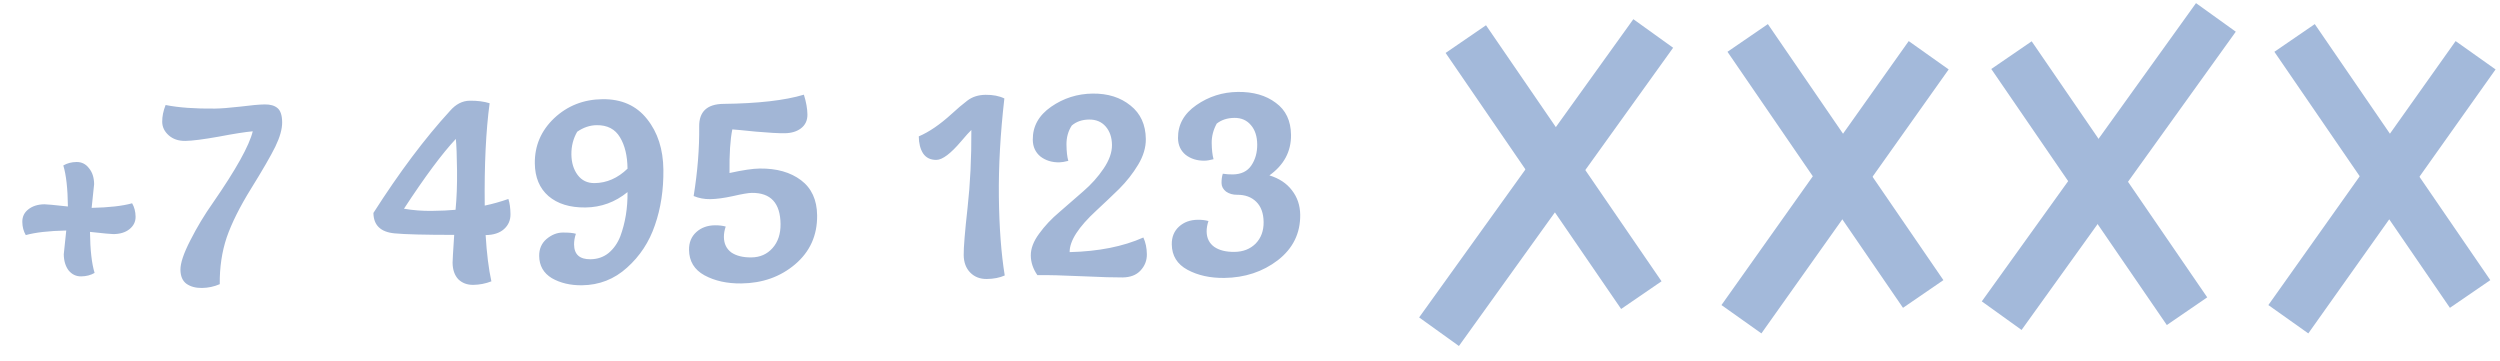
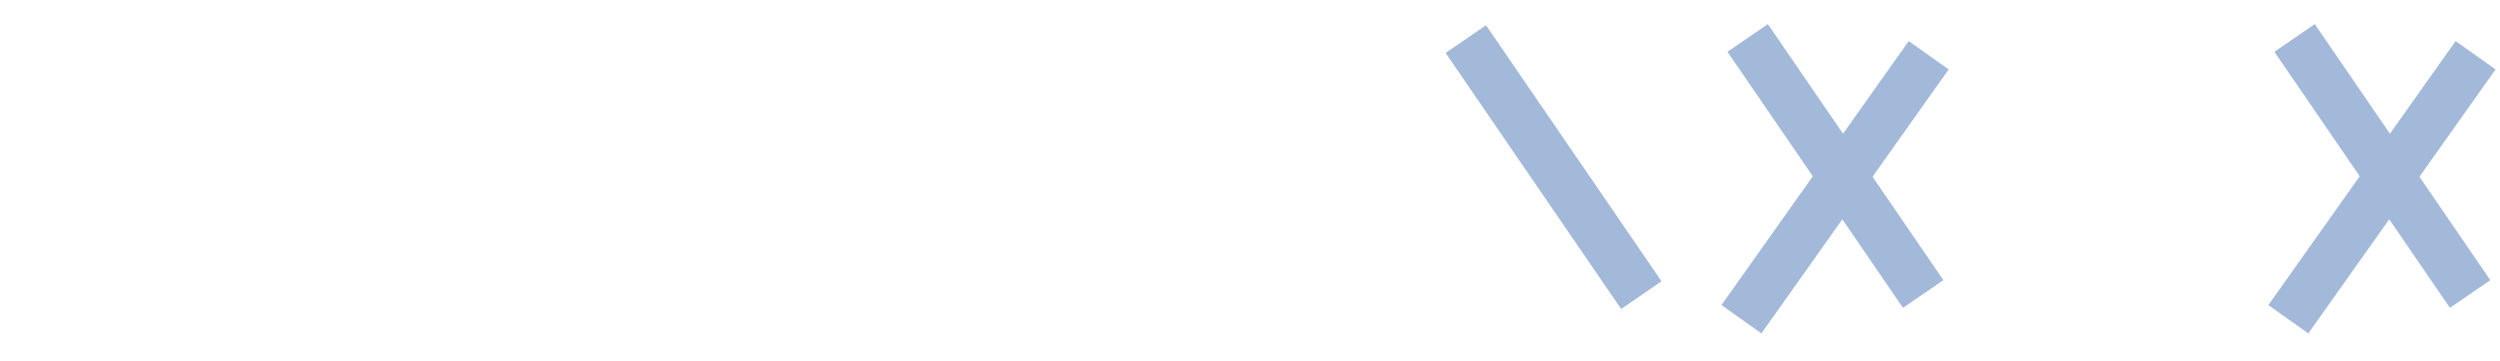
<svg xmlns="http://www.w3.org/2000/svg" width="291" height="42" viewBox="0 0 291 42" fill="none">
-   <path d="M7.712 26.831C5.68 26.875 4.109 27.054 3 27.366C2.738 26.92 2.604 26.408 2.597 25.83C2.591 25.231 2.82 24.747 3.287 24.378C3.775 23.987 4.404 23.787 5.174 23.779C5.409 23.776 6.319 23.862 7.905 24.036C7.881 21.939 7.702 20.347 7.369 19.26C7.815 18.998 8.327 18.864 8.905 18.857C9.504 18.85 9.988 19.091 10.357 19.579C10.748 20.045 10.947 20.663 10.956 21.434C10.957 21.498 10.861 22.419 10.667 24.197C12.699 24.152 14.27 23.974 15.379 23.662C15.641 24.108 15.775 24.631 15.782 25.23C15.789 25.808 15.548 26.292 15.06 26.683C14.594 27.052 13.976 27.241 13.205 27.249C12.97 27.252 12.06 27.166 10.474 26.992C10.498 29.088 10.677 30.68 11.01 31.768C10.564 32.03 10.041 32.164 9.442 32.171C8.864 32.178 8.38 31.948 7.99 31.481C7.621 30.994 7.432 30.364 7.423 29.594C7.422 29.53 7.518 28.609 7.712 26.831ZM19.276 12.223C20.798 12.527 22.715 12.665 25.026 12.639C25.71 12.631 26.683 12.556 27.944 12.413C29.226 12.249 30.188 12.163 30.829 12.155C31.471 12.148 31.965 12.292 32.311 12.588C32.657 12.883 32.834 13.427 32.843 14.219C32.852 15.01 32.585 15.965 32.041 17.084C31.497 18.182 30.564 19.797 29.24 21.931C27.916 24.064 26.965 25.969 26.385 27.644C25.826 29.32 25.558 31.131 25.58 33.078C24.92 33.363 24.226 33.51 23.499 33.519C22.772 33.527 22.171 33.363 21.696 33.026C21.243 32.689 21.012 32.146 21.003 31.397C20.995 30.627 21.377 29.488 22.152 27.982C22.926 26.453 23.808 24.988 24.798 23.586C27.471 19.726 29.012 16.958 29.421 15.285C28.566 15.359 27.242 15.566 25.448 15.908C23.654 16.228 22.362 16.392 21.57 16.402C20.779 16.411 20.134 16.193 19.637 15.75C19.14 15.306 18.888 14.785 18.881 14.186C18.874 13.565 19.005 12.911 19.276 12.223ZM57.198 32.748C56.517 33.013 55.812 33.149 55.084 33.158C54.379 33.166 53.798 32.948 53.344 32.504C52.911 32.038 52.689 31.398 52.68 30.585C52.678 30.371 52.74 29.29 52.868 27.341C49.423 27.338 47.111 27.279 45.933 27.164C44.305 27.012 43.483 26.218 43.466 24.785C46.493 20.043 49.465 16.083 52.382 12.904C53.057 12.126 53.823 11.732 54.679 11.722C55.556 11.712 56.328 11.81 56.993 12.017C56.559 15.231 56.369 19.203 56.423 23.931C57.299 23.75 58.216 23.493 59.175 23.161C59.33 23.63 59.412 24.218 59.42 24.924C59.428 25.63 59.178 26.21 58.669 26.665C58.161 27.12 57.447 27.353 56.527 27.364C56.658 29.523 56.882 31.318 57.198 32.748ZM47.023 24.295C48.074 24.476 49.145 24.56 50.236 24.547C51.348 24.534 52.279 24.492 53.027 24.419C53.161 23.027 53.218 21.496 53.199 19.827C53.18 18.137 53.134 16.918 53.061 16.17C51.475 17.857 49.463 20.565 47.023 24.295ZM73.044 19.633C73.027 18.135 72.735 16.919 72.168 15.984C71.601 15.027 70.697 14.556 69.456 14.57C68.664 14.579 67.908 14.834 67.186 15.334C66.724 16.131 66.499 17.011 66.51 17.974C66.521 18.937 66.765 19.736 67.243 20.373C67.721 21.009 68.378 21.323 69.212 21.313C70.624 21.297 71.901 20.737 73.044 19.633ZM73.043 22.361C71.602 23.533 69.972 24.129 68.153 24.15C66.335 24.171 64.896 23.727 63.837 22.819C62.8 21.911 62.272 20.644 62.253 19.018C62.23 16.964 62.98 15.211 64.504 13.76C66.049 12.309 67.924 11.571 70.127 11.546C72.352 11.52 74.084 12.292 75.321 13.861C76.559 15.409 77.191 17.37 77.218 19.745C77.245 22.099 76.916 24.253 76.233 26.208C75.57 28.163 74.487 29.812 72.984 31.156C71.501 32.499 69.754 33.182 67.743 33.206C66.395 33.221 65.226 32.945 64.235 32.379C63.266 31.791 62.774 30.93 62.761 29.796C62.752 28.983 63.033 28.327 63.605 27.829C64.199 27.33 64.827 27.076 65.49 27.069C66.175 27.061 66.689 27.109 67.033 27.212C66.888 27.641 66.818 28.059 66.822 28.466C66.836 29.621 67.473 30.192 68.736 30.177C69.549 30.168 70.252 29.924 70.846 29.447C71.439 28.948 71.892 28.301 72.204 27.506C72.785 25.937 73.065 24.222 73.043 22.361ZM84.262 27.592C84.271 28.363 84.556 28.959 85.117 29.38C85.699 29.78 86.482 29.974 87.466 29.963C88.472 29.951 89.292 29.589 89.925 28.876C90.559 28.162 90.869 27.228 90.856 26.073C90.828 23.634 89.713 22.427 87.509 22.452C87.102 22.457 86.366 22.583 85.299 22.83C84.253 23.056 83.377 23.173 82.671 23.181C81.986 23.189 81.343 23.068 80.741 22.818C81.2 19.967 81.416 17.269 81.386 14.723C81.367 12.99 82.309 12.112 84.213 12.091C88.235 12.045 91.355 11.688 93.573 11.021C93.839 11.874 93.976 12.642 93.984 13.327C93.992 14.012 93.742 14.549 93.232 14.94C92.745 15.31 92.115 15.499 91.345 15.508C90.596 15.516 89.472 15.454 87.973 15.321C86.474 15.167 85.563 15.082 85.242 15.064C84.999 16.243 84.89 17.935 84.915 20.139C86.451 19.8 87.626 19.626 88.439 19.617C90.408 19.595 92.007 20.047 93.237 20.974C94.467 21.902 95.093 23.264 95.113 25.061C95.14 27.393 94.284 29.297 92.547 30.771C90.83 32.225 88.742 32.965 86.281 32.993C84.634 33.012 83.207 32.697 82.002 32.047C80.818 31.398 80.218 30.41 80.203 29.083C80.193 28.227 80.474 27.539 81.046 27.019C81.617 26.499 82.342 26.234 83.219 26.224C83.69 26.219 84.108 26.268 84.472 26.37C84.328 26.8 84.257 27.207 84.262 27.592ZM106.945 15.875C108.137 15.369 109.411 14.499 110.766 13.264C111.423 12.657 112.037 12.136 112.61 11.702C113.183 11.267 113.886 11.045 114.721 11.036C115.576 11.026 116.306 11.167 116.908 11.46C116.441 15.531 116.228 19.342 116.268 22.894C116.309 26.445 116.537 29.502 116.951 32.065C116.355 32.329 115.661 32.465 114.869 32.474C114.078 32.483 113.433 32.234 112.935 31.726C112.437 31.218 112.183 30.536 112.174 29.68C112.163 28.803 112.314 26.972 112.624 24.187C112.935 21.402 113.082 18.383 113.066 15.131C112.833 15.348 112.443 15.78 111.894 16.428C110.669 17.876 109.704 18.604 108.998 18.612C108.313 18.619 107.797 18.369 107.449 17.859C107.122 17.349 106.954 16.688 106.945 15.875ZM133.495 29.597C133.504 30.325 133.254 30.959 132.747 31.499C132.261 32.019 131.568 32.283 130.67 32.294C129.771 32.304 128.198 32.258 125.95 32.155C123.702 32.052 121.968 32.008 120.749 32.022C120.248 31.3 119.994 30.543 119.985 29.752C119.975 28.939 120.297 28.09 120.951 27.205C121.603 26.299 122.396 25.455 123.329 24.674C124.261 23.872 125.183 23.07 126.094 22.268C127.026 21.465 127.818 20.579 128.47 19.609C129.123 18.638 129.444 17.725 129.434 16.869C129.424 15.992 129.181 15.278 128.703 14.727C128.226 14.177 127.581 13.906 126.768 13.915C125.955 13.924 125.284 14.157 124.754 14.612C124.334 15.259 124.128 15.999 124.138 16.834C124.147 17.647 124.219 18.277 124.352 18.725C123.925 18.837 123.573 18.894 123.295 18.898C122.439 18.907 121.709 18.68 121.105 18.216C120.521 17.731 120.225 17.082 120.216 16.269C120.198 14.707 120.911 13.426 122.354 12.425C123.798 11.424 125.407 10.914 127.183 10.893C128.959 10.873 130.43 11.338 131.596 12.287C132.762 13.215 133.355 14.514 133.374 16.183C133.385 17.167 133.086 18.165 132.477 19.178C131.869 20.19 131.13 21.13 130.263 21.995C129.395 22.84 128.517 23.674 127.628 24.497C125.531 26.425 124.491 28.042 124.506 29.347C127.864 29.266 130.725 28.698 133.088 27.644C133.351 28.219 133.487 28.87 133.495 29.597ZM141.256 18.532C140.829 18.644 140.477 18.701 140.199 18.704C139.343 18.714 138.613 18.487 138.009 18.023C137.425 17.538 137.129 16.889 137.12 16.076C137.102 14.514 137.815 13.232 139.258 12.232C140.702 11.231 142.312 10.72 144.087 10.7C145.884 10.68 147.355 11.101 148.499 11.966C149.664 12.808 150.256 14.053 150.275 15.7C150.297 17.626 149.459 19.198 147.761 20.415C148.899 20.766 149.772 21.344 150.381 22.151C151.01 22.956 151.331 23.905 151.344 24.996C151.369 27.157 150.501 28.921 148.74 30.29C146.98 31.636 144.902 32.323 142.505 32.351C140.858 32.37 139.431 32.054 138.226 31.405C137.02 30.755 136.41 29.767 136.395 28.441C136.385 27.585 136.666 26.897 137.238 26.377C137.809 25.857 138.534 25.592 139.411 25.582C139.882 25.576 140.299 25.625 140.664 25.728C140.519 26.158 140.449 26.565 140.454 26.95C140.462 27.72 140.758 28.316 141.341 28.737C141.923 29.137 142.706 29.331 143.69 29.32C144.696 29.309 145.516 28.989 146.151 28.361C146.785 27.712 147.097 26.874 147.085 25.847C147.073 24.82 146.786 24.032 146.223 23.482C145.661 22.932 144.919 22.662 144 22.673C143.507 22.678 143.078 22.555 142.711 22.302C142.366 22.028 142.191 21.698 142.187 21.313C142.182 20.907 142.231 20.543 142.335 20.221C142.72 20.28 143.106 20.308 143.491 20.303C144.475 20.292 145.199 19.942 145.661 19.252C146.124 18.562 146.35 17.746 146.34 16.805C146.329 15.863 146.085 15.117 145.608 14.566C145.131 13.994 144.485 13.713 143.672 13.722C142.86 13.731 142.177 13.953 141.626 14.387C141.228 15.119 141.033 15.87 141.042 16.64C141.051 17.411 141.122 18.041 141.256 18.532Z" fill="#A2B6D6" />
  <path d="M170.62 4.551L191.052 34.353" stroke="#A3B9DA" stroke-width="5.701" />
-   <path d="M192.437 3.896L167.503 38.611" stroke="#A3B9DA" stroke-width="5.701" />
  <path d="M223.861 34.219L203.429 4.417" stroke="#A3B9DA" stroke-width="5.701" />
  <path d="M202.703 37.158L224.5 6.432" stroke="#A3B9DA" stroke-width="5.701" />
  <path d="M287.521 34.219L267.089 4.417" stroke="#A3B9DA" stroke-width="5.701" />
  <path d="M266.362 37.158L288.159 6.432" stroke="#A3B9DA" stroke-width="5.701" />
-   <path d="M234.137 6.419L254.569 36.222" stroke="#A3B9DA" stroke-width="5.701" />
-   <path d="M257.93 2.027L232.996 36.743" stroke="#A3B9DA" stroke-width="5.701" />
</svg>